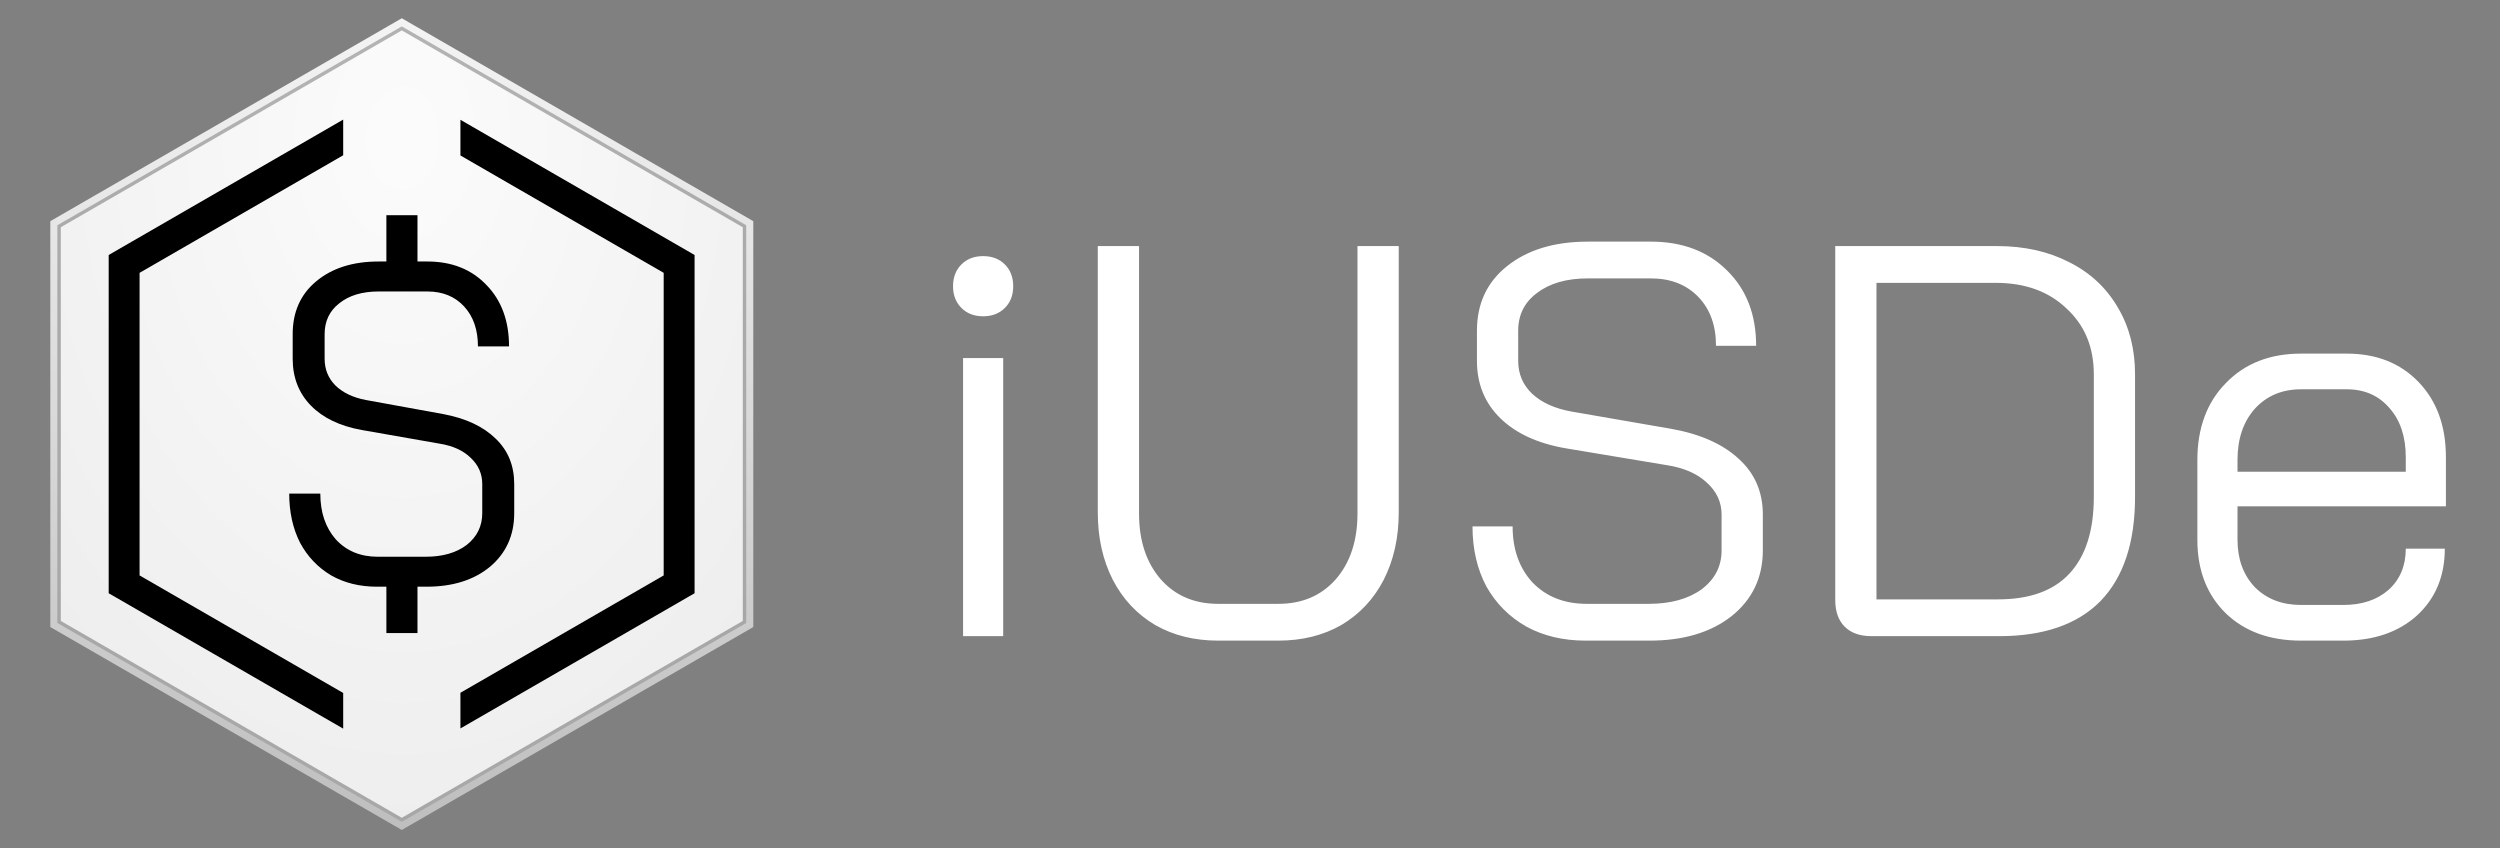
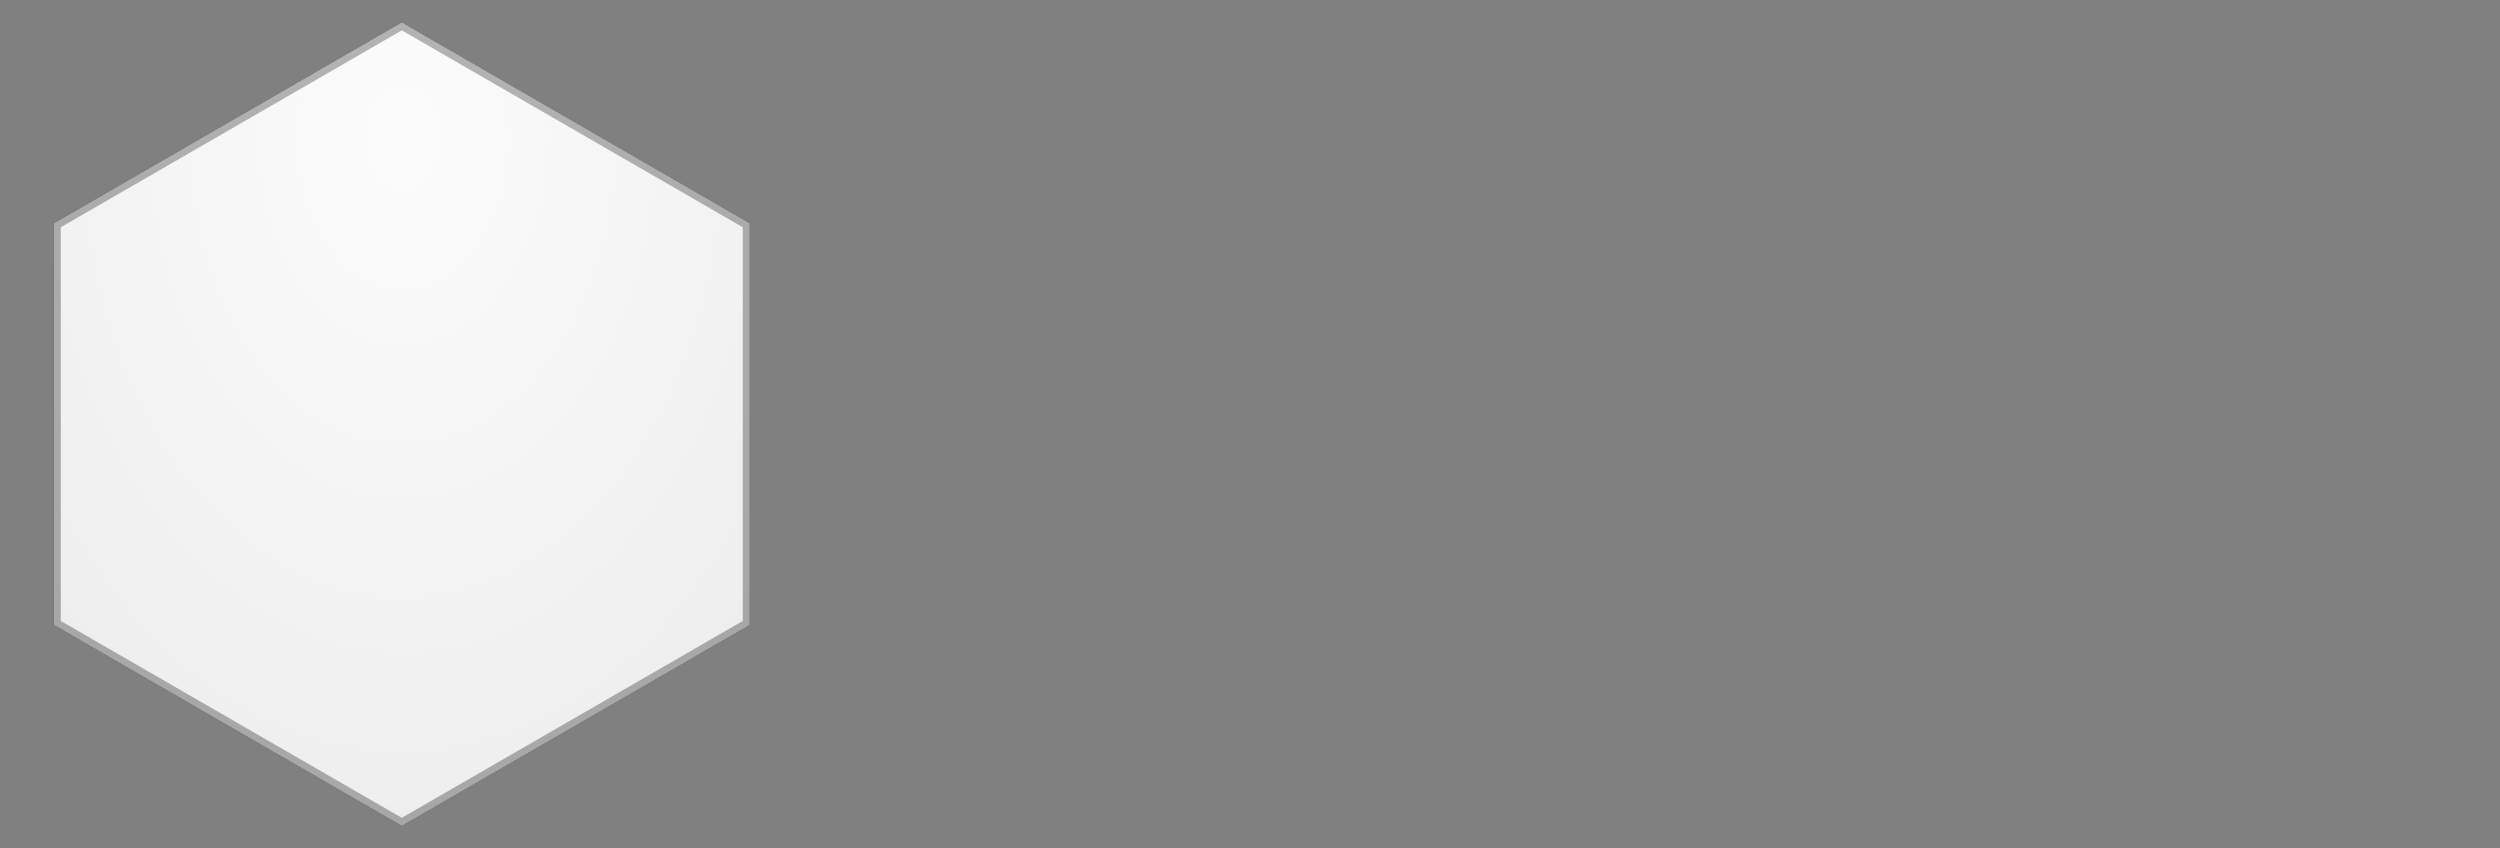
<svg xmlns="http://www.w3.org/2000/svg" width="112" height="38" viewBox="0 0 112 38" fill="none">
  <rect x="0" y="0" width="112" height="38" fill="#808080" stroke="none" />
  <path d="M33.433 10.09V27.909L18 36.818L2.567 27.909V10.09L18 1.181L33.433 10.09Z" fill="white" stroke="#111111" stroke-width="0.313" />
  <path d="M18 1L33.589 10V28L18 37L2.412 28V10L18 1Z" fill="url(#paint0_radial_1134_6509)" fill-opacity="0.7" />
-   <path d="M18 1L33.589 10V28L18 37L2.412 28V10L18 1Z" stroke="url(#paint1_linear_1134_6509)" stroke-width="0.316" />
-   <path fill-rule="evenodd" clip-rule="evenodd" d="M15.375 5.358L5.215 11.224L4.869 11.424V11.823V26.178V26.578L5.215 26.777L15.375 32.643V31.045L6.253 25.779V12.223L15.375 6.956V5.358ZM20.627 6.965V5.367L30.771 11.224L31.117 11.424V11.823V26.178V26.578L30.771 26.777L20.627 32.634V31.036L29.733 25.779V12.223L20.627 6.965Z" fill="black" />
-   <path d="M19.864 18.552C20.87 18.742 21.651 19.108 22.205 19.651C22.76 20.18 23.037 20.858 23.037 21.686V22.988C23.037 23.978 22.676 24.779 21.954 25.389C21.231 25.986 20.283 26.284 19.11 26.284H18.703V28.36H17.31V26.284H16.885C16.111 26.284 15.427 26.115 14.834 25.776C14.24 25.423 13.776 24.935 13.441 24.311C13.118 23.673 12.957 22.941 12.957 22.113H14.35C14.35 22.954 14.582 23.639 15.047 24.168C15.524 24.684 16.149 24.942 16.923 24.942H19.071C19.832 24.942 20.445 24.765 20.909 24.412C21.373 24.046 21.605 23.571 21.605 22.988V21.686C21.605 21.225 21.431 20.831 21.083 20.506C20.748 20.18 20.283 19.97 19.69 19.875L16.207 19.264C15.227 19.088 14.466 18.722 13.924 18.166C13.383 17.61 13.112 16.911 13.112 16.07V14.971C13.112 13.981 13.46 13.194 14.157 12.611C14.866 12.014 15.801 11.715 16.962 11.715H17.31V9.64H18.703V11.715H19.148C20.245 11.715 21.128 12.068 21.799 12.774C22.47 13.465 22.805 14.381 22.805 15.52H21.412C21.412 14.774 21.206 14.178 20.793 13.73C20.38 13.282 19.832 13.058 19.148 13.058H16.962C16.227 13.058 15.64 13.235 15.201 13.587C14.763 13.927 14.543 14.388 14.543 14.971V16.07C14.543 16.545 14.705 16.945 15.027 17.27C15.363 17.596 15.82 17.813 16.401 17.922L19.864 18.552Z" fill="black" />
-   <path d="M44.044 14.17C43.645 14.17 43.32 14.045 43.071 13.795C42.821 13.546 42.696 13.221 42.696 12.822C42.696 12.422 42.821 12.098 43.071 11.848C43.32 11.598 43.645 11.474 44.044 11.474C44.444 11.474 44.768 11.598 45.018 11.848C45.268 12.098 45.392 12.422 45.392 12.822C45.392 13.221 45.268 13.546 45.018 13.795C44.768 14.045 44.444 14.17 44.044 14.17ZM43.146 16.042H44.943V28.5H43.146V16.042ZM54.574 28.7C53.509 28.7 52.568 28.467 51.753 28.001C50.937 27.518 50.305 26.844 49.855 25.979C49.406 25.096 49.181 24.089 49.181 22.958V11.024H51.029V23.008C51.029 24.223 51.353 25.205 52.002 25.953C52.651 26.686 53.509 27.052 54.574 27.052H57.27C58.335 27.052 59.193 26.686 59.842 25.953C60.491 25.205 60.815 24.223 60.815 23.008V11.024H62.663V22.958C62.663 24.089 62.438 25.096 61.989 25.979C61.539 26.844 60.907 27.518 60.091 28.001C59.276 28.467 58.335 28.7 57.27 28.7H54.574ZM71.036 28.7C70.037 28.7 69.155 28.492 68.389 28.076C67.624 27.643 67.025 27.044 66.592 26.278C66.176 25.496 65.968 24.597 65.968 23.582H67.765C67.765 24.614 68.065 25.454 68.664 26.103C69.28 26.736 70.087 27.052 71.086 27.052H73.857C74.839 27.052 75.629 26.836 76.228 26.403C76.828 25.953 77.127 25.371 77.127 24.655V23.058C77.127 22.492 76.903 22.009 76.453 21.61C76.02 21.21 75.421 20.952 74.656 20.836L70.162 20.087C68.897 19.87 67.915 19.421 67.216 18.738C66.517 18.056 66.167 17.199 66.167 16.167V14.819C66.167 13.604 66.617 12.639 67.516 11.923C68.431 11.191 69.638 10.825 71.135 10.825H73.957C75.371 10.825 76.511 11.257 77.377 12.123C78.242 12.972 78.675 14.095 78.675 15.493H76.877C76.877 14.578 76.611 13.845 76.079 13.296C75.546 12.747 74.839 12.472 73.957 12.472H71.135C70.187 12.472 69.43 12.689 68.864 13.121C68.298 13.537 68.015 14.103 68.015 14.819V16.167C68.015 16.75 68.223 17.241 68.639 17.64C69.072 18.04 69.662 18.306 70.412 18.439L74.88 19.213C76.178 19.446 77.185 19.895 77.901 20.561C78.617 21.21 78.975 22.042 78.975 23.058V24.655C78.975 25.87 78.509 26.852 77.577 27.601C76.644 28.334 75.421 28.7 73.907 28.7H71.036ZM83.842 28.5C83.326 28.5 82.926 28.358 82.643 28.076C82.36 27.793 82.219 27.393 82.219 26.877V11.024H89.459C90.691 11.024 91.772 11.266 92.704 11.748C93.636 12.214 94.361 12.888 94.876 13.77C95.392 14.636 95.65 15.634 95.65 16.766V22.259C95.65 24.306 95.134 25.862 94.103 26.927C93.071 27.976 91.556 28.5 89.559 28.5H83.842ZM89.509 26.852C90.924 26.852 91.989 26.47 92.704 25.704C93.437 24.922 93.803 23.773 93.803 22.259V16.766C93.803 15.551 93.395 14.569 92.58 13.82C91.781 13.055 90.724 12.672 89.409 12.672H84.066V26.852H89.509ZM103.086 28.7C101.688 28.7 100.564 28.292 99.715 27.476C98.867 26.644 98.442 25.546 98.442 24.181V20.611C98.442 19.18 98.867 18.031 99.715 17.166C100.564 16.284 101.688 15.842 103.086 15.842H105.133C106.464 15.842 107.538 16.267 108.353 17.116C109.169 17.965 109.577 19.088 109.577 20.486V22.683H100.24V24.181C100.24 25.047 100.498 25.754 101.014 26.303C101.546 26.836 102.237 27.102 103.086 27.102H104.983C105.815 27.102 106.489 26.877 107.005 26.428C107.521 25.962 107.779 25.346 107.779 24.58H109.527C109.527 25.812 109.111 26.811 108.279 27.576C107.446 28.325 106.348 28.7 104.983 28.7H103.086ZM107.779 21.135V20.486C107.779 19.571 107.538 18.838 107.055 18.289C106.573 17.723 105.932 17.44 105.133 17.44H103.086C102.237 17.44 101.546 17.732 101.014 18.314C100.498 18.897 100.24 19.662 100.24 20.611V21.135H107.779Z" fill="white" />
  <defs>
    <radialGradient id="paint0_radial_1134_6509" cx="0" cy="0" r="1" gradientUnits="userSpaceOnUse" gradientTransform="translate(18.039 6.256) rotate(90) scale(37.952 26.714)">
      <stop offset="0.031" stop-color="#FAFAFA" />
      <stop offset="1" stop-color="#E3E3E3" />
    </radialGradient>
    <linearGradient id="paint1_linear_1134_6509" x1="18" y1="0.66" x2="18" y2="37.34" gradientUnits="userSpaceOnUse">
      <stop stop-color="#F4F4F4" />
      <stop offset="1" stop-color="#BEBEBE" />
    </linearGradient>
  </defs>
</svg>